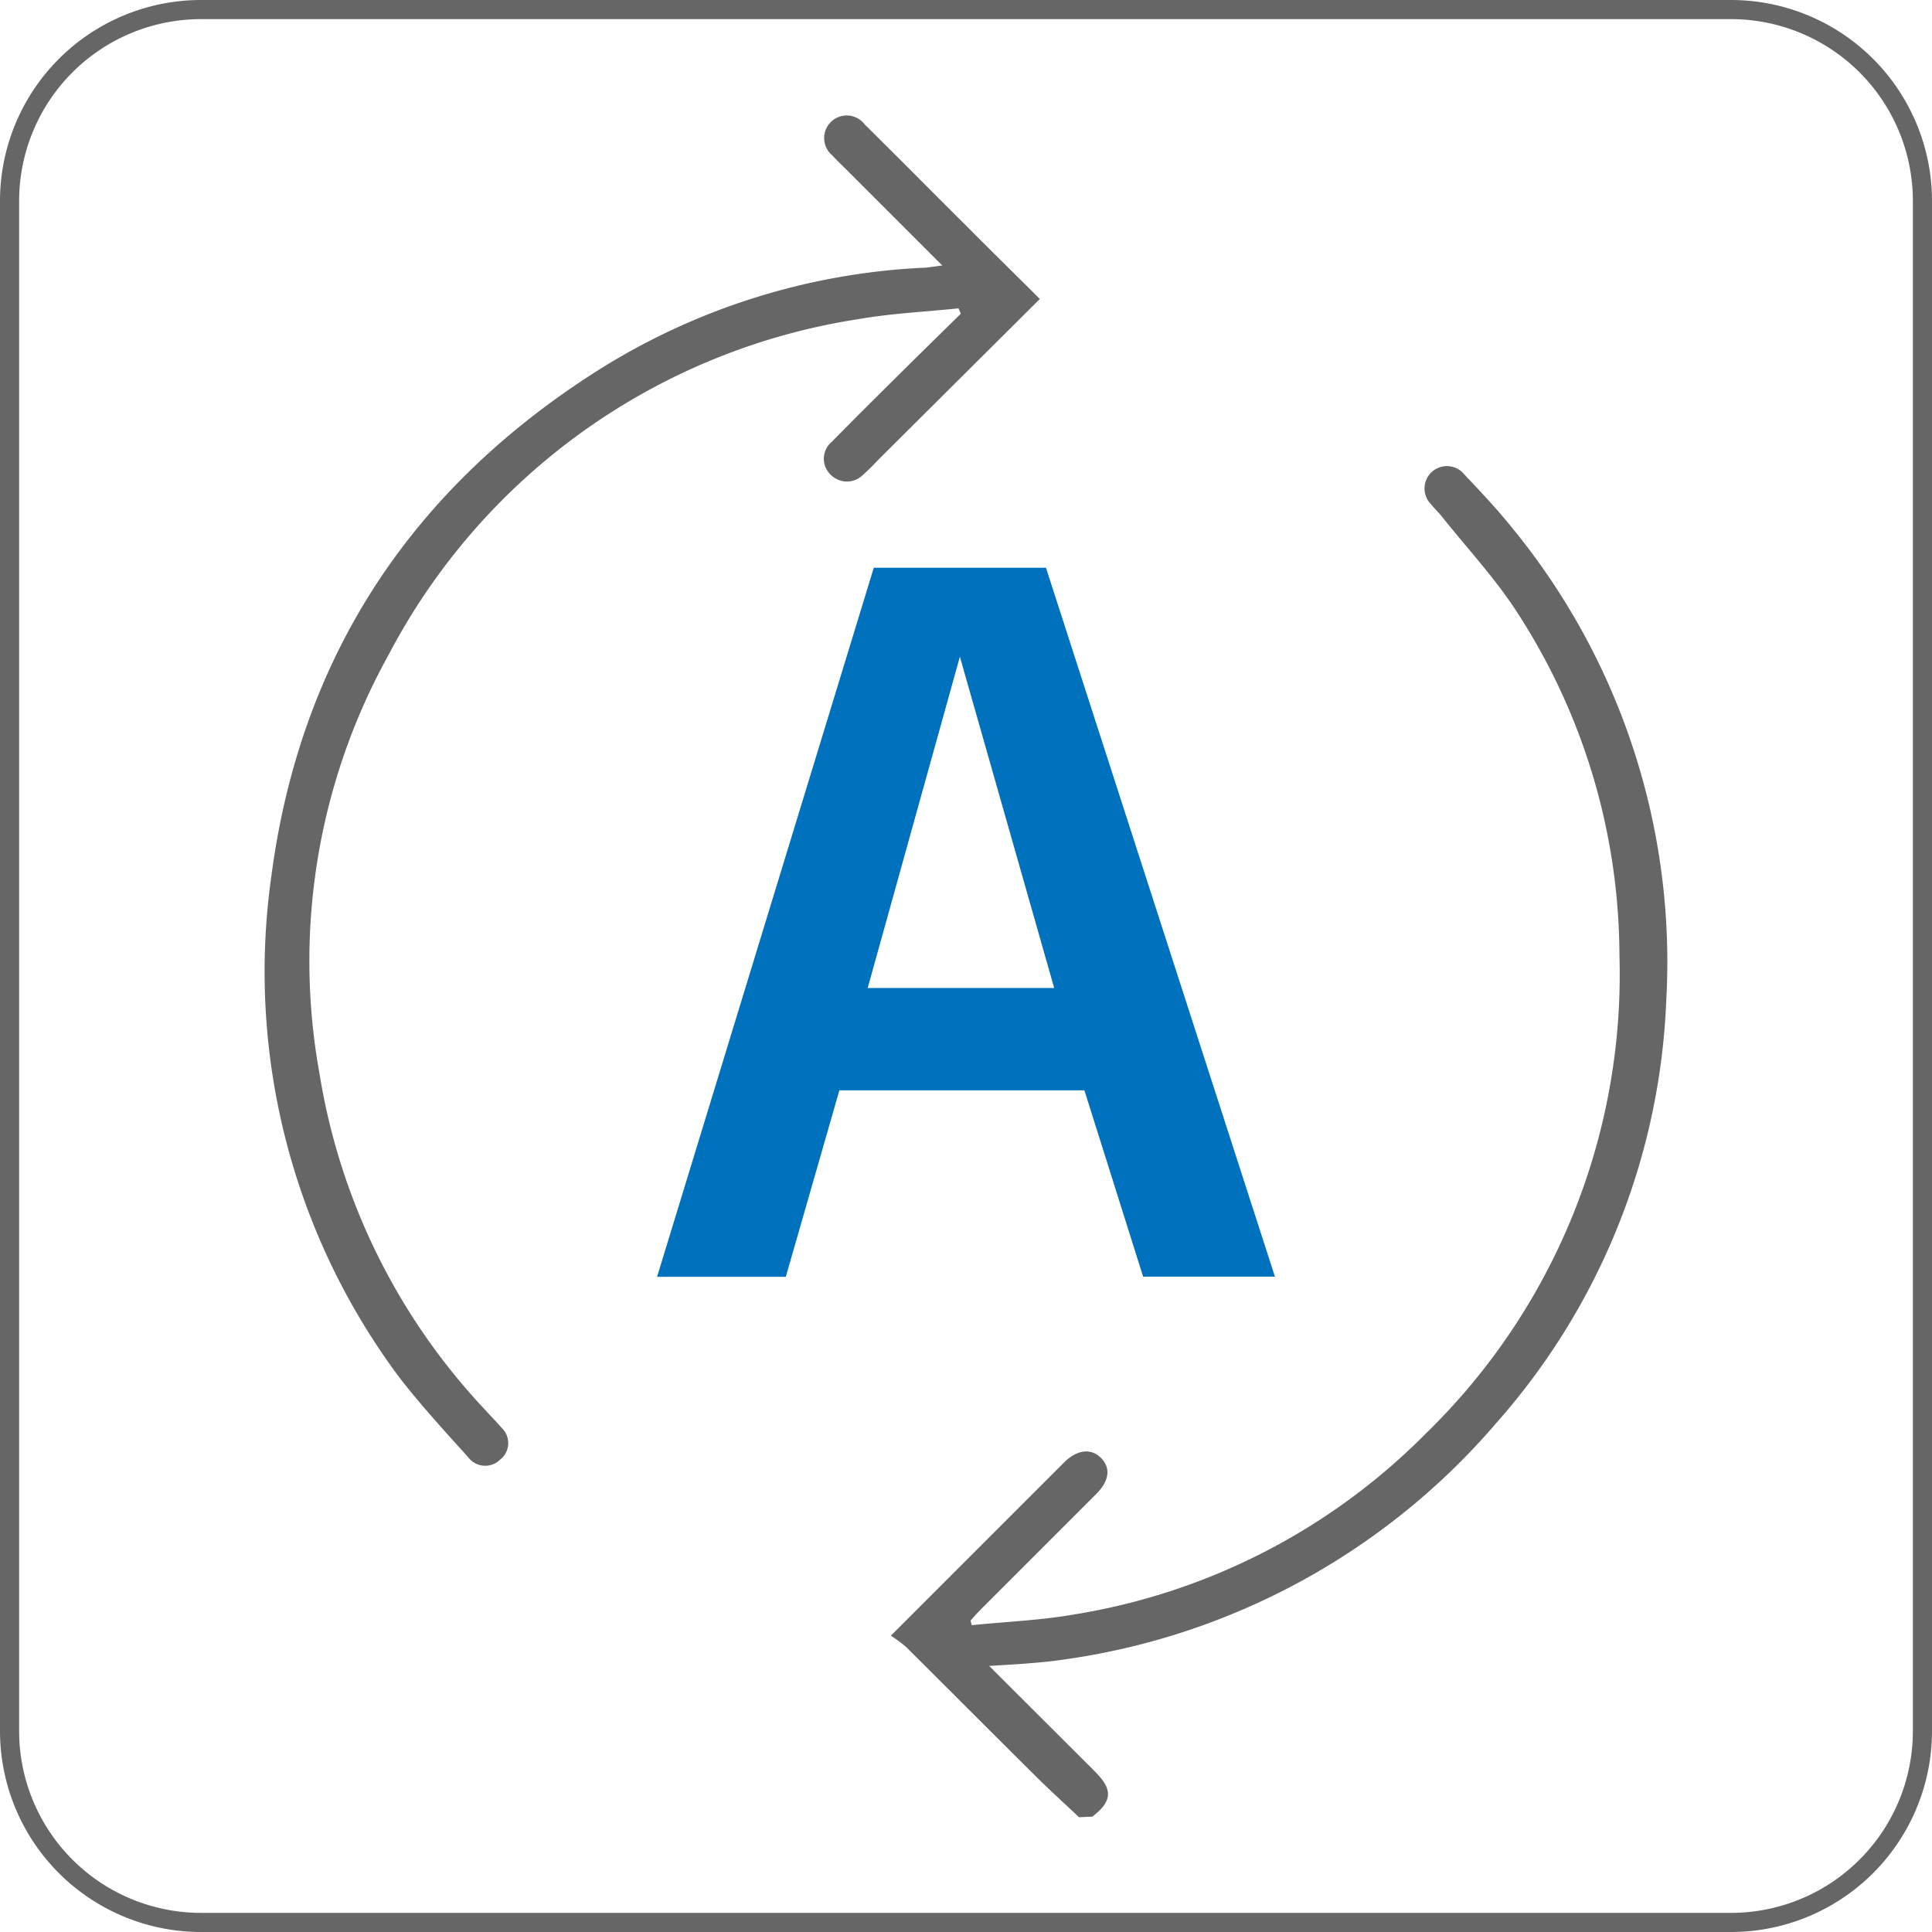
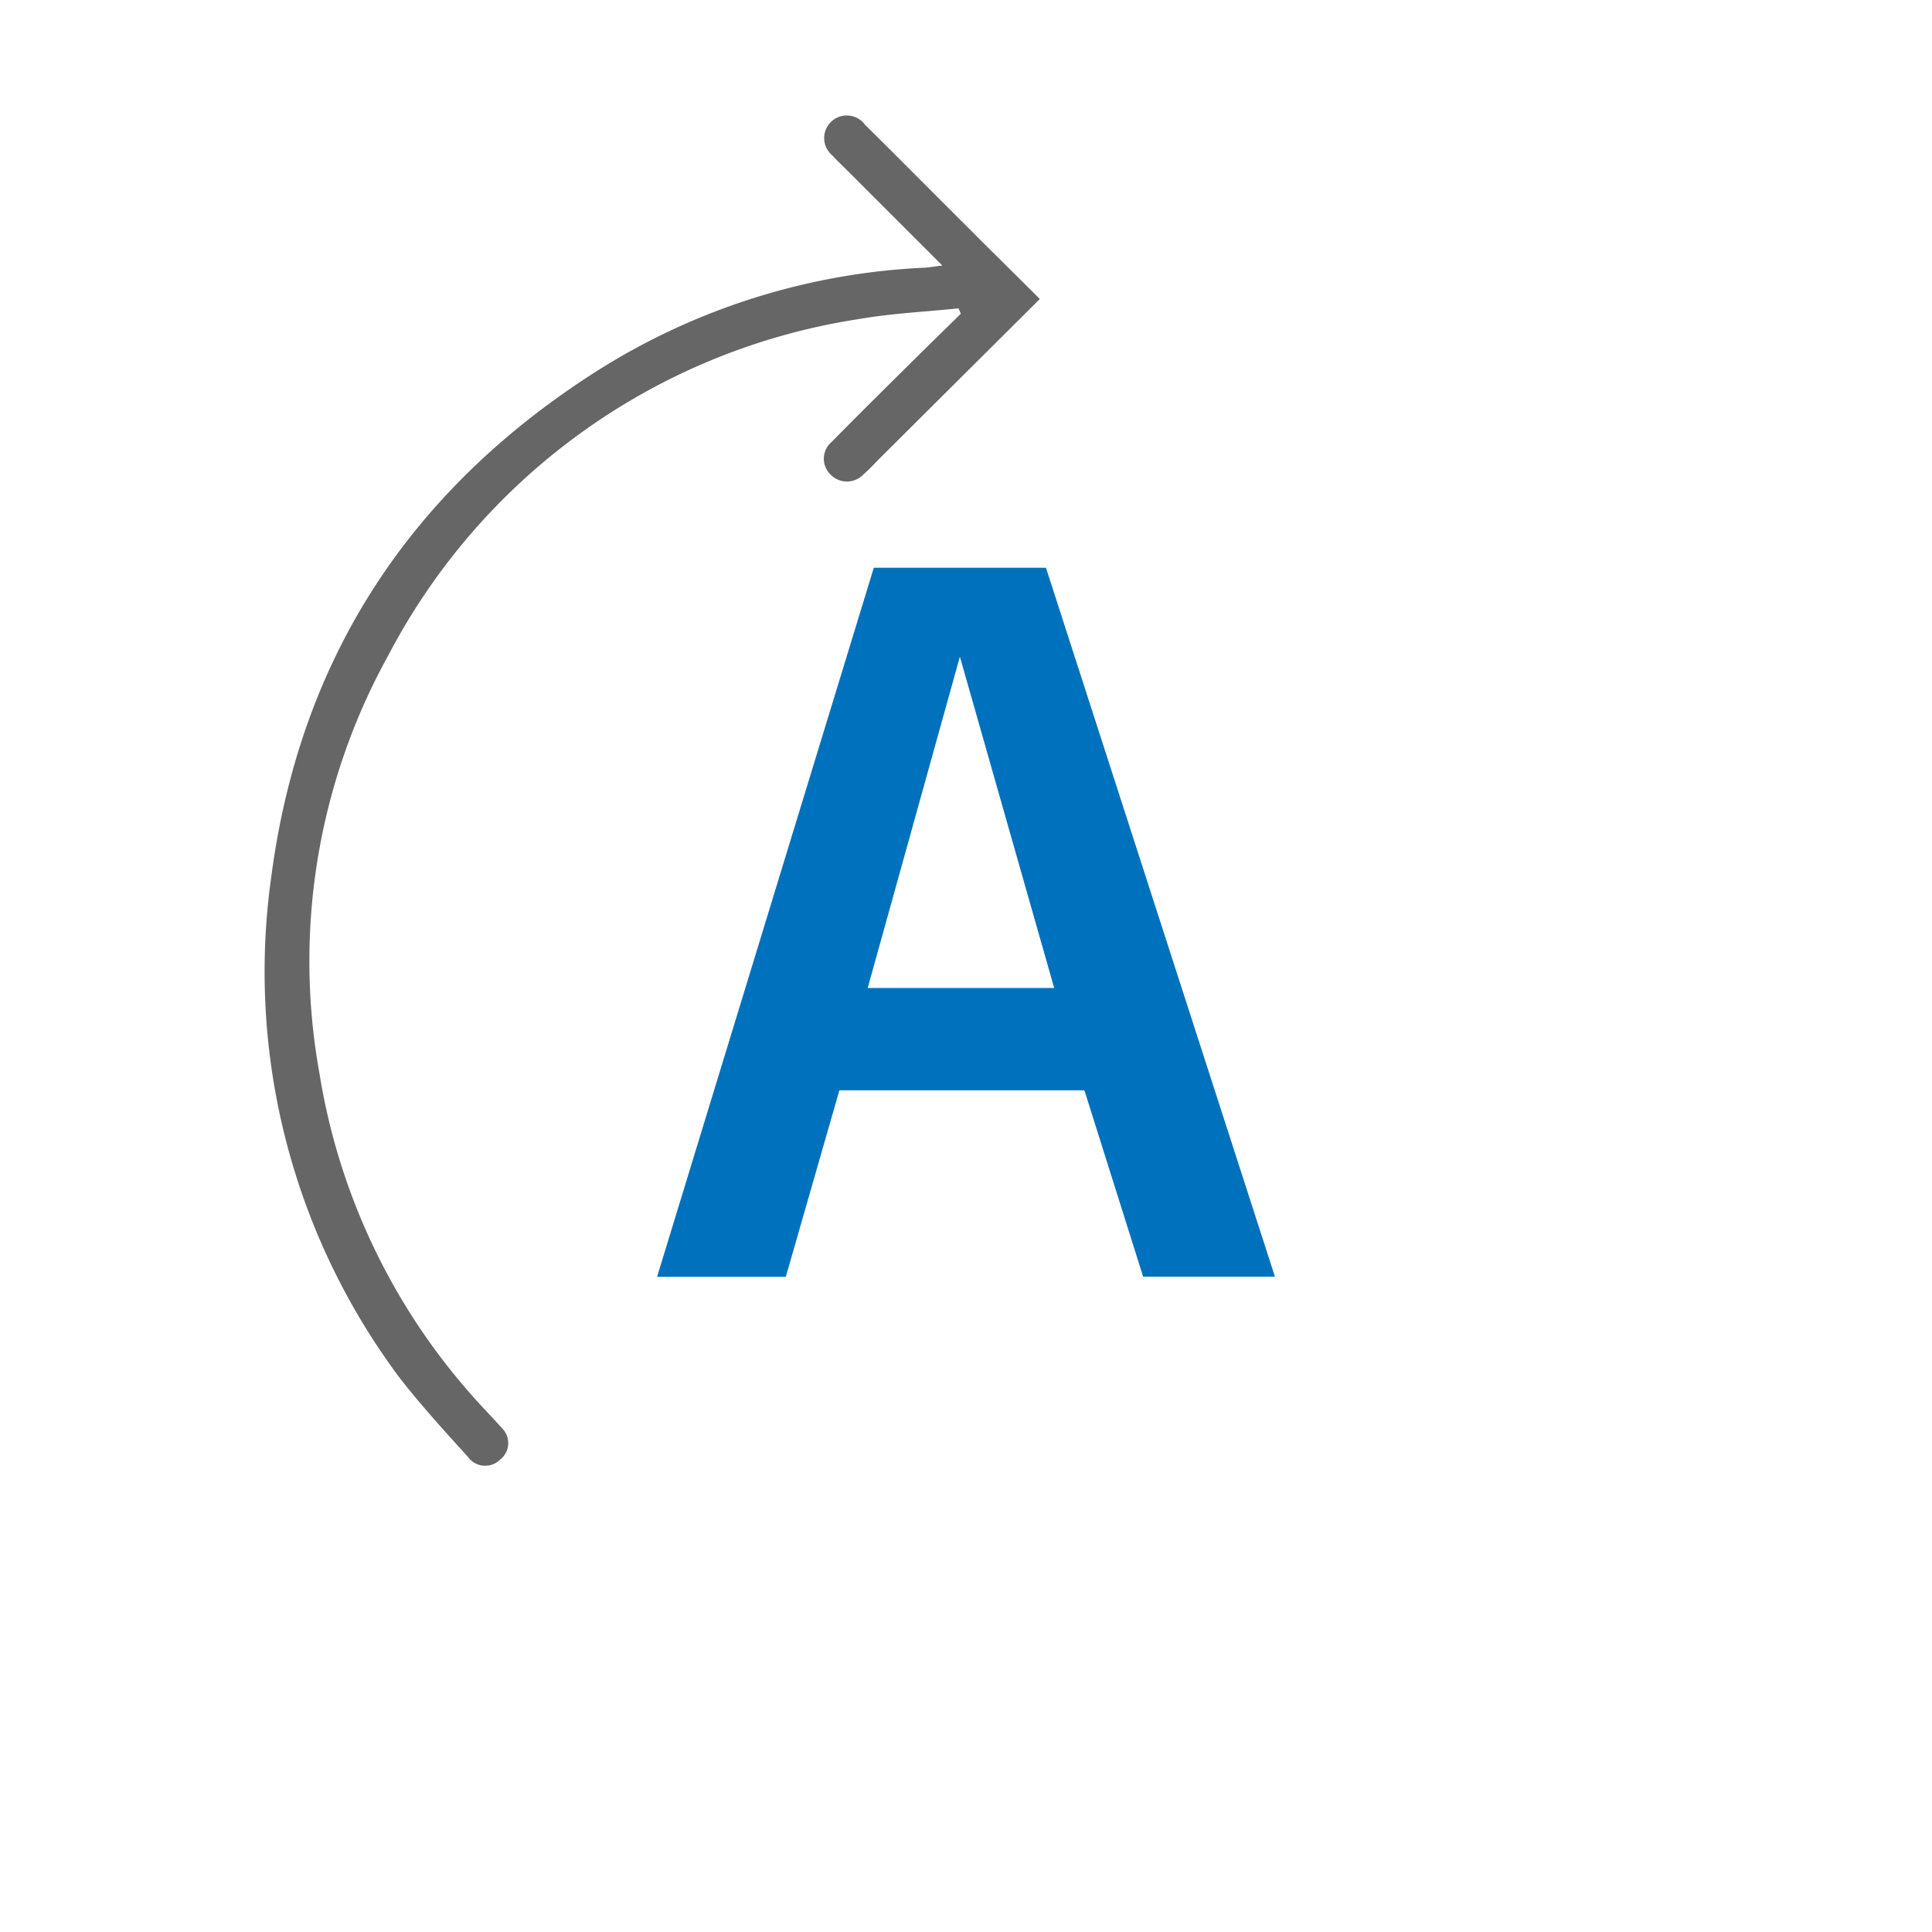
<svg xmlns="http://www.w3.org/2000/svg" viewBox="0 0 101 101">
  <defs>
    <style>.a{fill:#666;}.b{fill:#0071bc;}</style>
  </defs>
-   <path class="a" d="M90.5,101h-80A10.51,10.51,0,0,1,0,90.5v-80A10.51,10.51,0,0,1,10.5,0h80A10.51,10.51,0,0,1,101,10.5v80A10.51,10.51,0,0,1,90.5,101ZM10.5,1A9.51,9.51,0,0,0,1,10.5v80a9.51,9.51,0,0,0,9.5,9.5h80a9.51,9.51,0,0,0,9.5-9.5v-80A9.51,9.51,0,0,0,90.5,1Z" />
  <path class="b" d="M56.69,57H43.88l-2.8,9.75H34.35L45.68,29.68h9L66.65,66.74H59.76ZM45.36,51.65h9.75L50.18,34.33Z" />
-   <path class="a" d="M56.41,95c-.75-.71-1.53-1.41-2.26-2.14-2.26-2.24-4.51-4.5-6.77-6.75a7.11,7.11,0,0,0-.81-.6l4.07-4.07,5-5c.67-.66,1.4-.74,1.91-.23s.47,1.18-.24,1.89c-2,2-4,4-6,6-.2.2-.39.41-.57.62l.06.24c1.76-.18,3.55-.25,5.29-.55a33.33,33.33,0,0,0,18.45-9.47,33.47,33.47,0,0,0,10.12-25A33.05,33.05,0,0,0,79.24,31.9c-1.12-1.71-2.53-3.23-3.81-4.83-.19-.25-.43-.47-.63-.72a1.17,1.17,0,1,1,1.75-1.55c.85.9,1.71,1.81,2.49,2.78a35.79,35.79,0,0,1,8.07,24.67,35.43,35.43,0,0,1-8.86,22.11A36.39,36.39,0,0,1,55.52,86.77c-.6.09-1.2.14-1.81.19s-1.18.08-2,.13l5.07,5.06c.21.21.42.41.61.62.79.84.71,1.44-.29,2.2Z" />
  <path class="a" d="M49.26,13.88,44.14,8.76c-.21-.21-.42-.4-.61-.62a1.18,1.18,0,1,1,1.68-1.63c1.81,1.79,3.6,3.6,5.41,5.4,1.22,1.23,2.46,2.44,3.74,3.72l-8.49,8.45a10.18,10.18,0,0,1-.74.73,1.19,1.19,0,0,1-1.71,0,1.15,1.15,0,0,1,.06-1.71c1.18-1.2,2.37-2.38,3.56-3.56s2.13-2.1,3.19-3.14l-.12-.28c-1.74.18-3.49.26-5.21.56A33.48,33.48,0,0,0,20.3,34.26a33,33,0,0,0-3.6,21.85,33.34,33.34,0,0,0,8.63,17.56c.31.34.64.68.92,1a1.09,1.09,0,0,1-.1,1.63,1.11,1.11,0,0,1-1.69-.14C23.24,74.81,22,73.46,20.87,72a35.46,35.46,0,0,1-6.69-26.15c1.5-11.5,7.32-20.3,17.08-26.49A35,35,0,0,1,48.2,14C48.48,14,48.76,13.94,49.26,13.88Z" />
</svg>